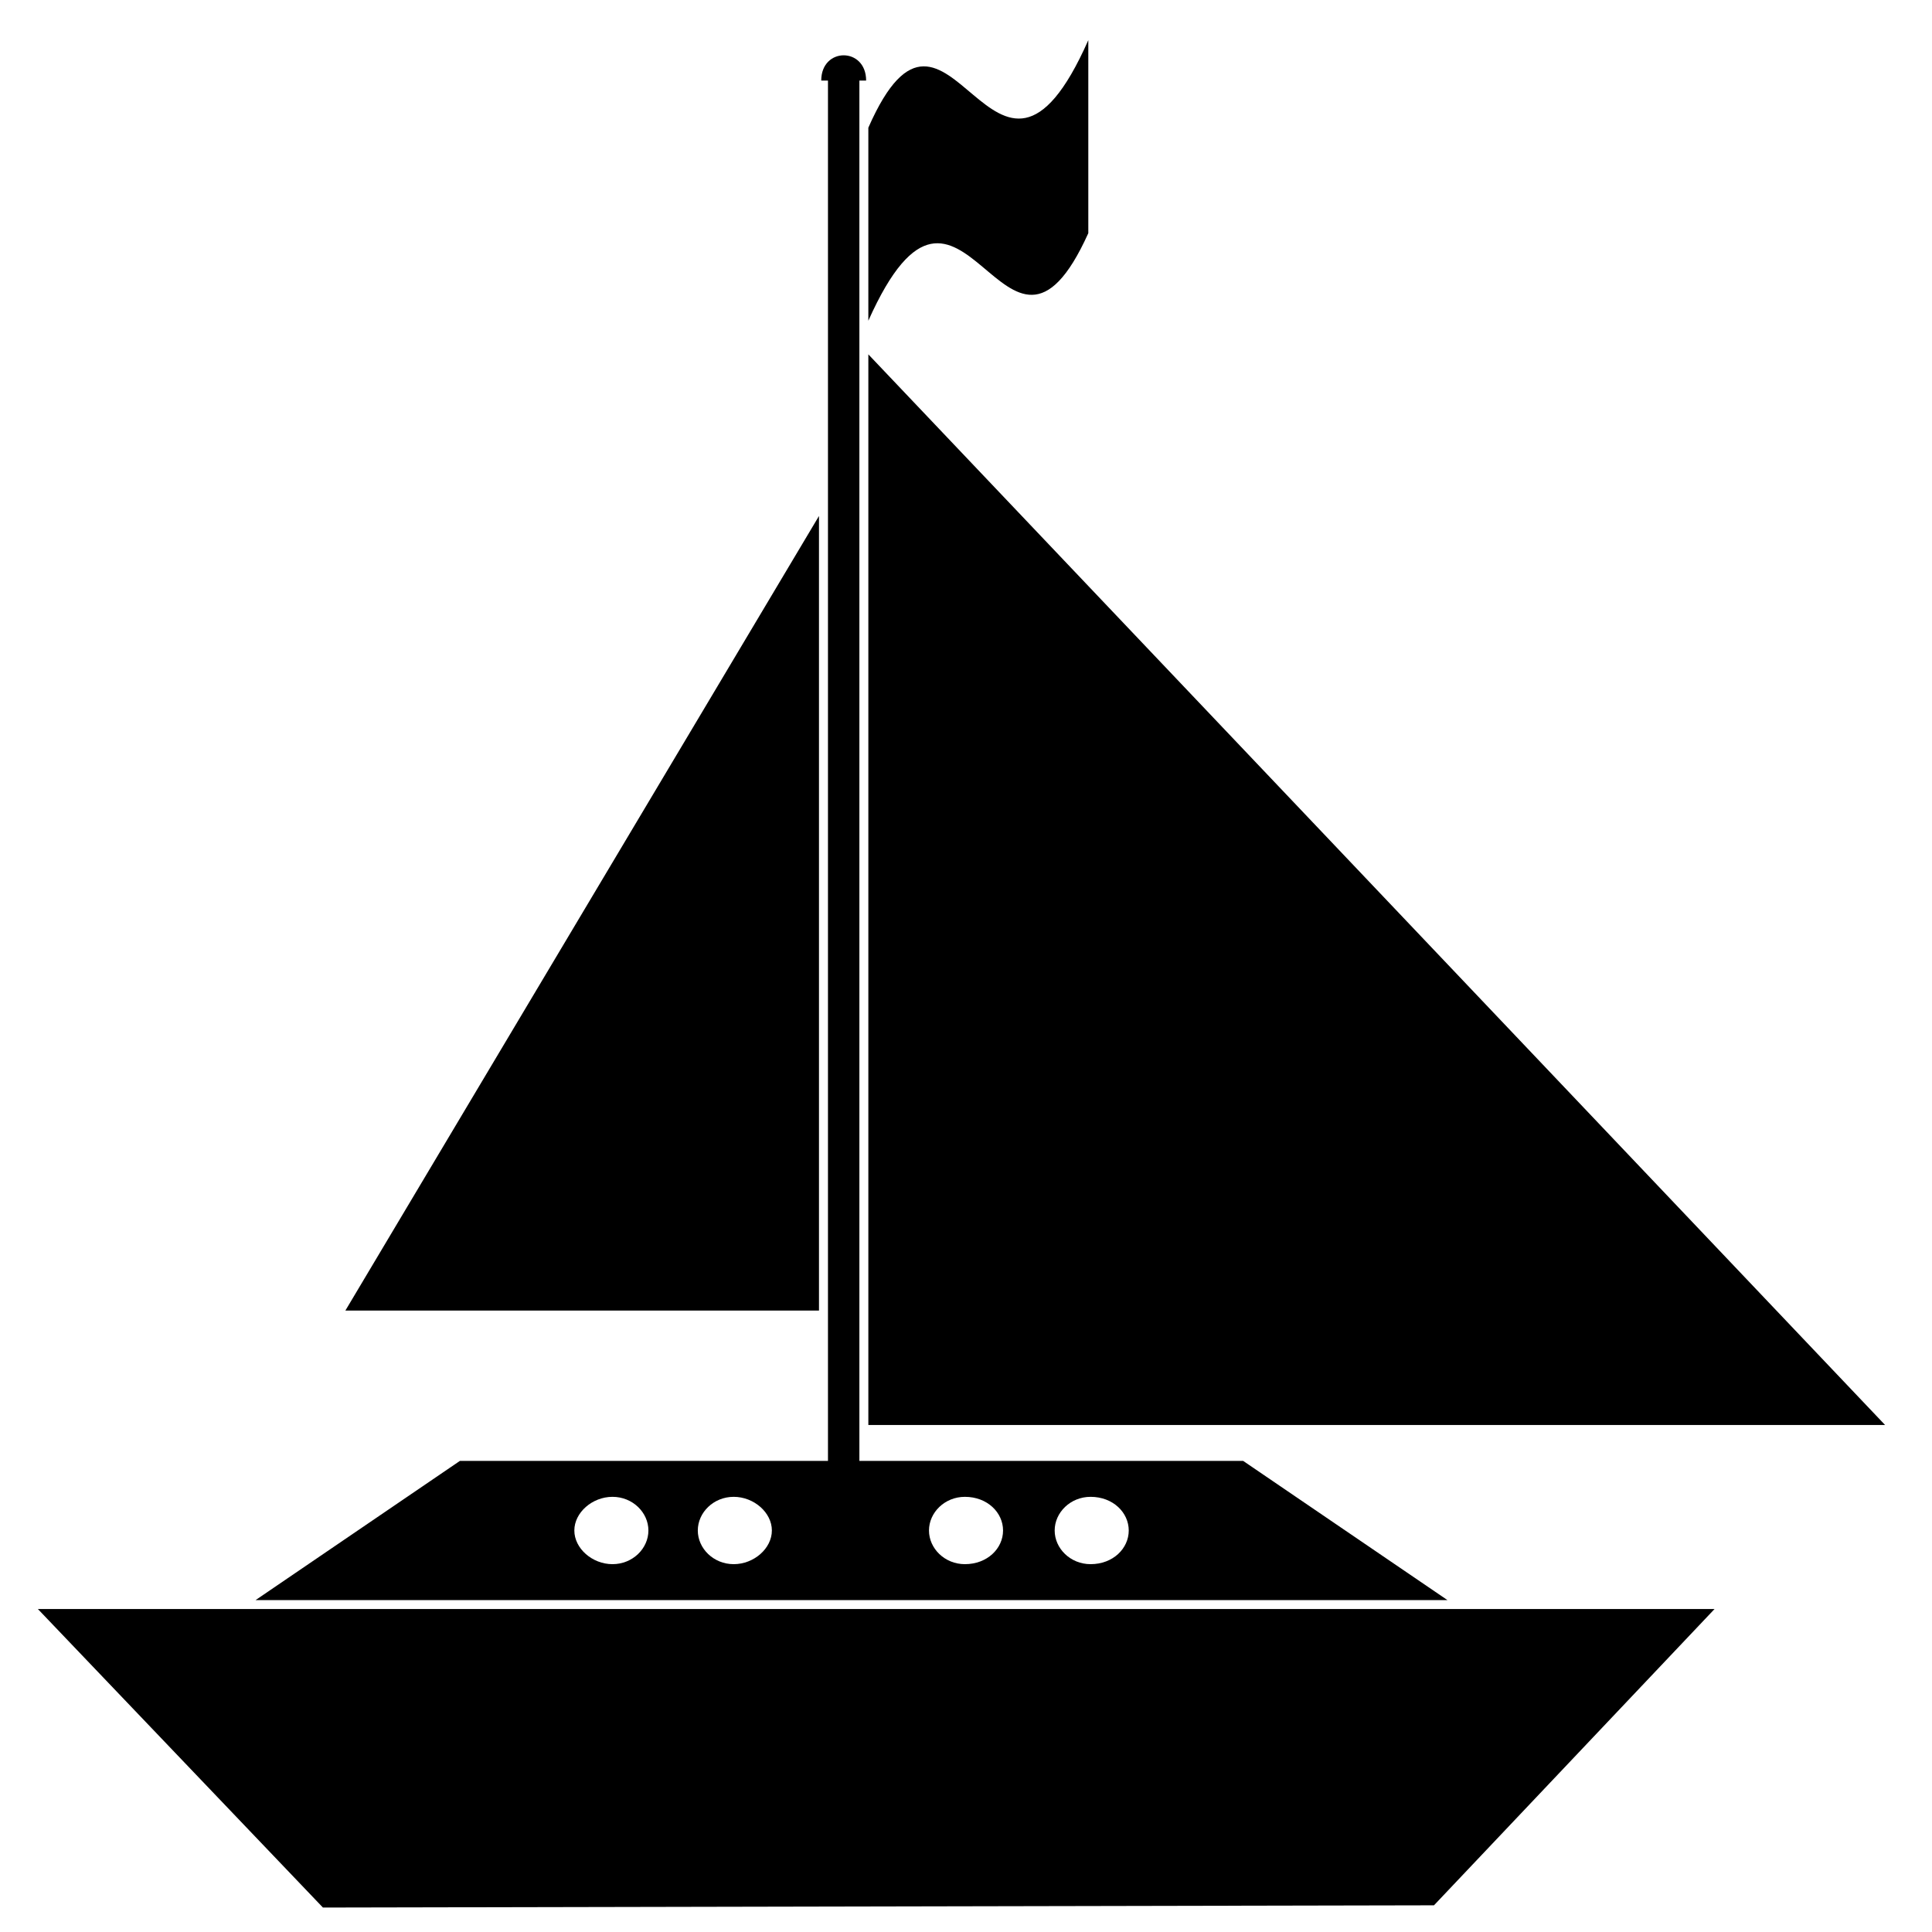
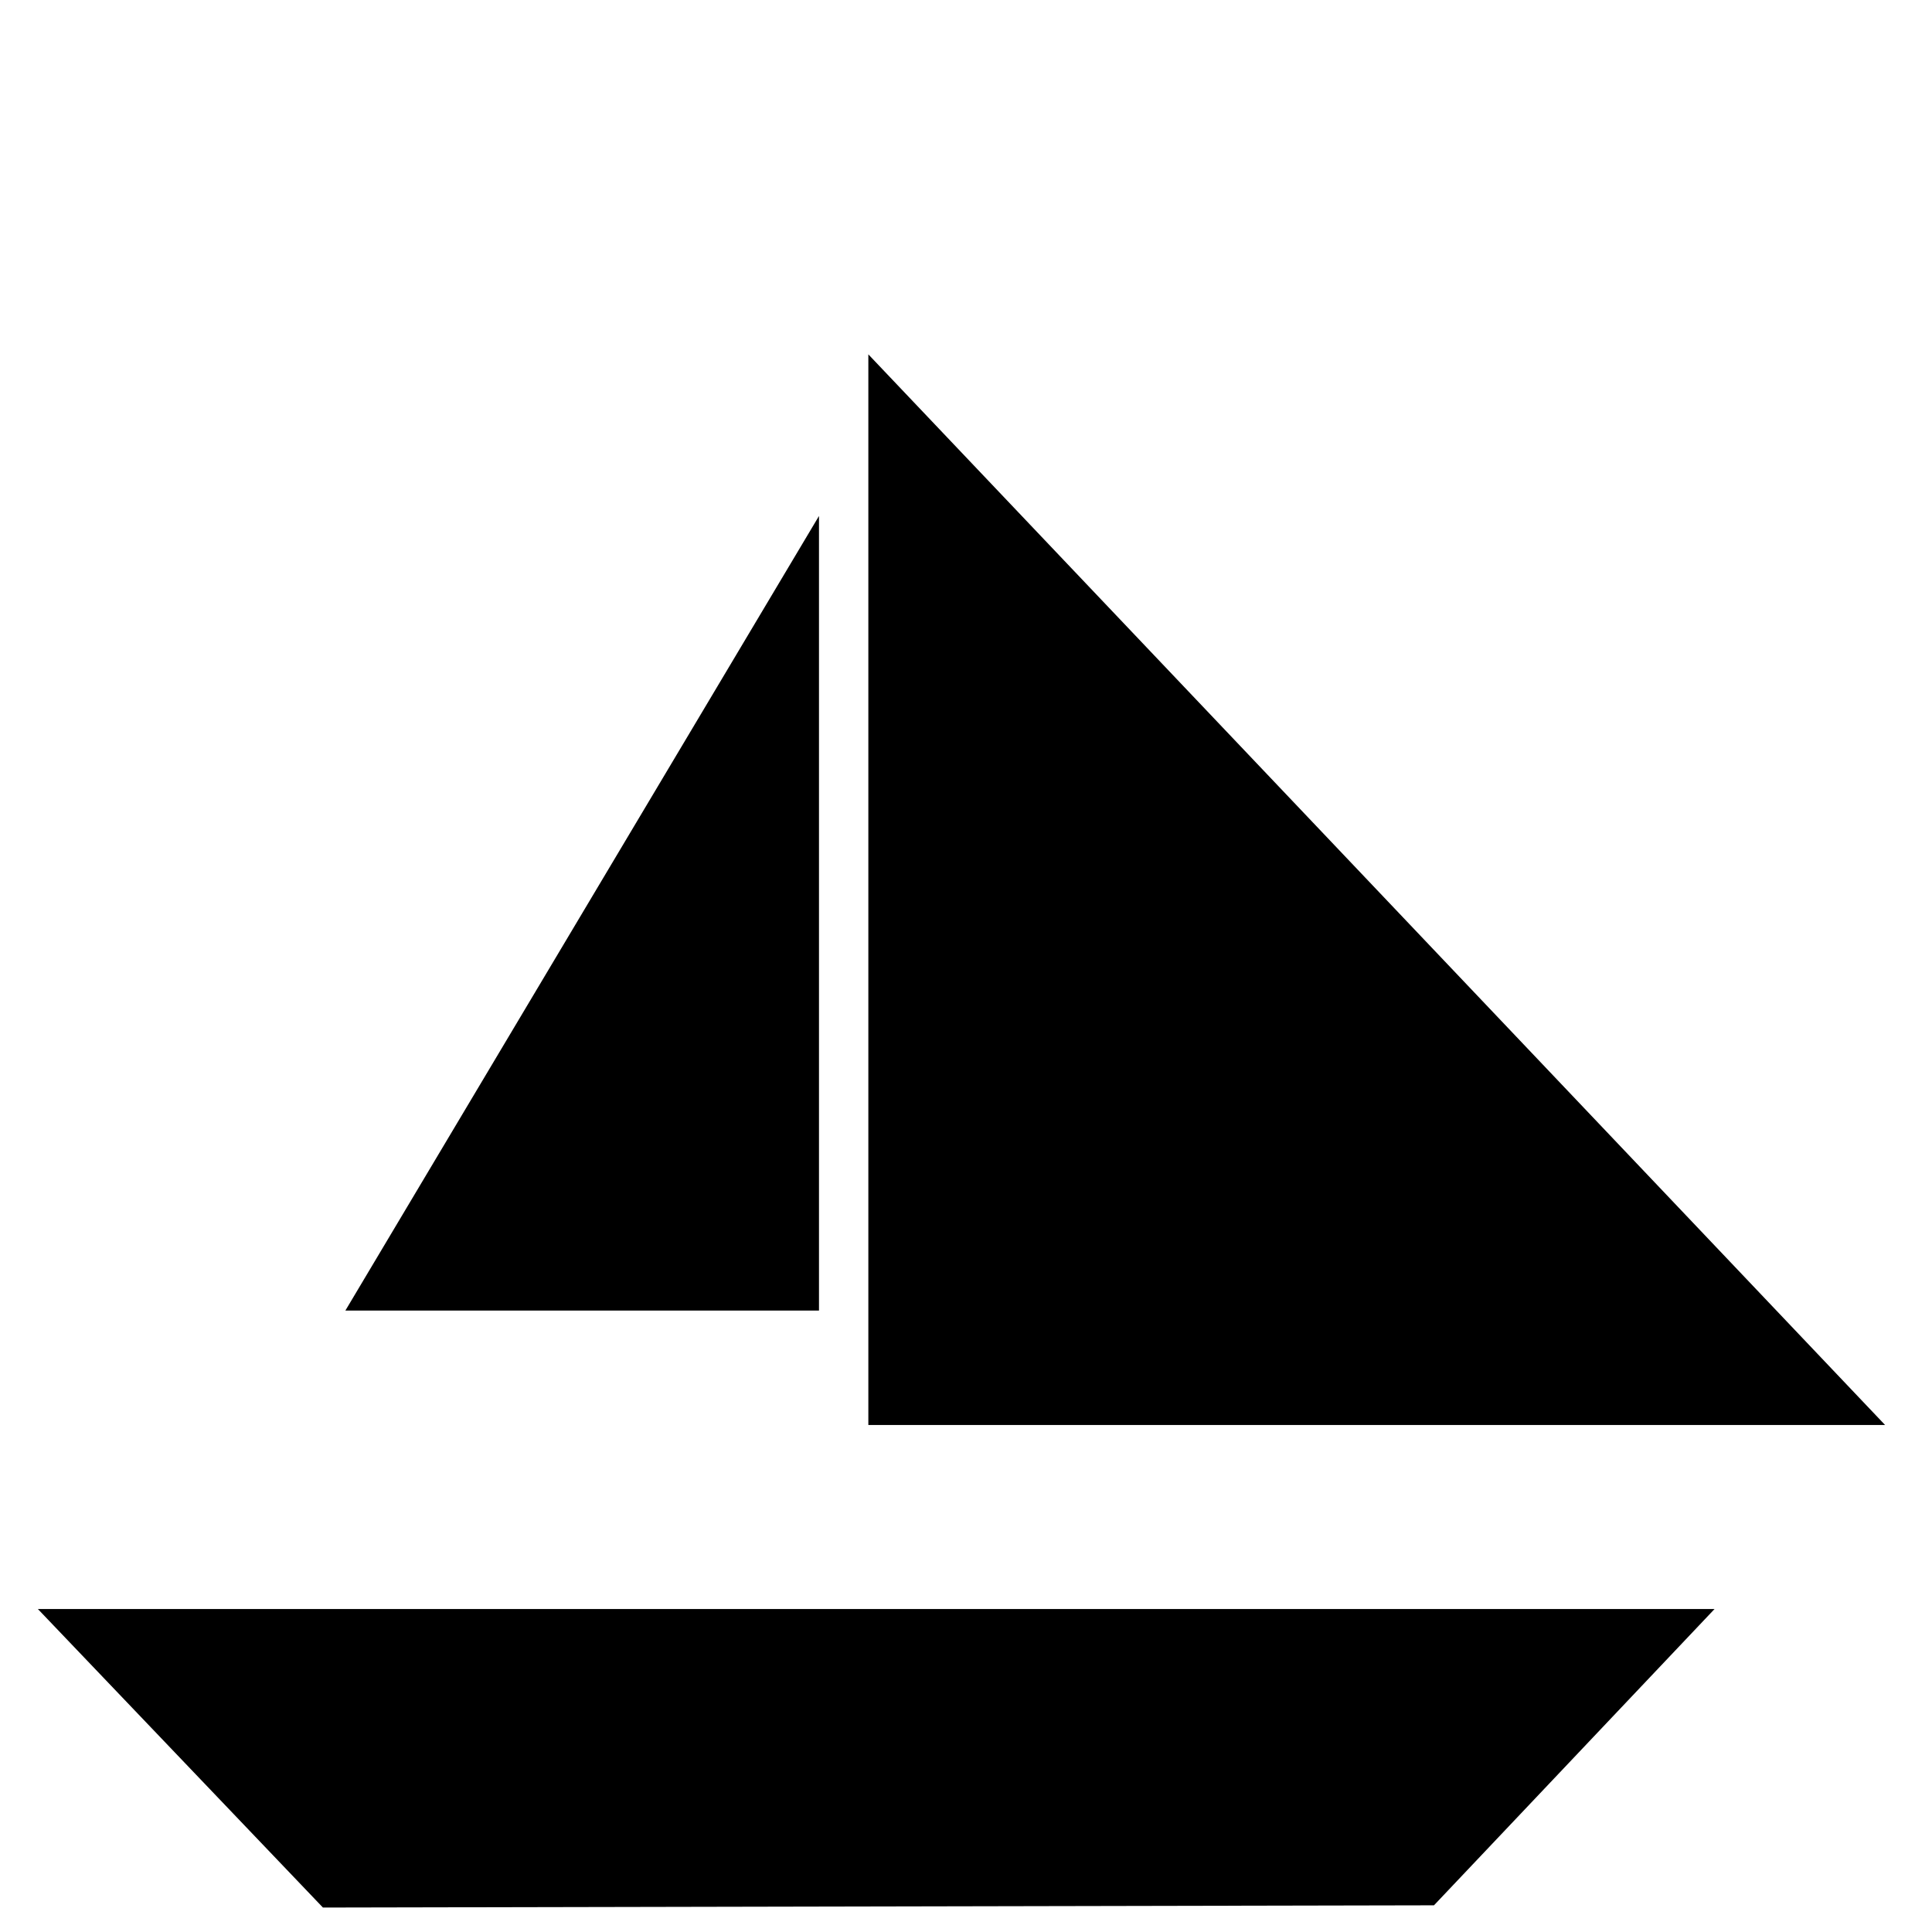
<svg xmlns="http://www.w3.org/2000/svg" fill="#000000" width="800px" height="800px" version="1.1" viewBox="144 144 512 512">
  <g>
    <path d="m229.58 649.52-75.539-79.109h444.33l-74.352 78.516z" />
    <path d="m643.57 521.64h-269.45v-283.73z" />
    <path d="m361.04 280.74v210.57h-125.51z" />
-     <path d="m374.12 177.84c21.414-48.773 33.309 33.309 58.293-23.199v51.152c-22.008 48.773-33.309-32.715-58.293 23.199z" />
-     <path d="m265.87 531.16h97.551v-365.81h-1.785c0-8.922 11.895-8.922 11.895 0h-1.785v365.81h101.71l54.129 36.879h-315.85zm40.449 9.516c5.352 0 9.516 4.164 9.516 8.922s-4.164 8.922-9.516 8.922c-5.352 0-10.113-4.164-10.113-8.922s4.758-8.922 10.113-8.922zm93.387 0c5.949 0 10.113 4.164 10.113 8.922s-4.164 8.922-10.113 8.922c-5.352 0-9.516-4.164-9.516-8.922s4.164-8.922 9.516-8.922zm33.309 0c5.949 0 10.113 4.164 10.113 8.922s-4.164 8.922-10.113 8.922c-5.352 0-9.516-4.164-9.516-8.922s4.164-8.922 9.516-8.922zm-94.574 0c5.352 0 10.113 4.164 10.113 8.922s-4.758 8.922-10.113 8.922c-5.352 0-9.516-4.164-9.516-8.922s4.164-8.922 9.516-8.922z" fill-rule="evenodd" />
  </g>
</svg>